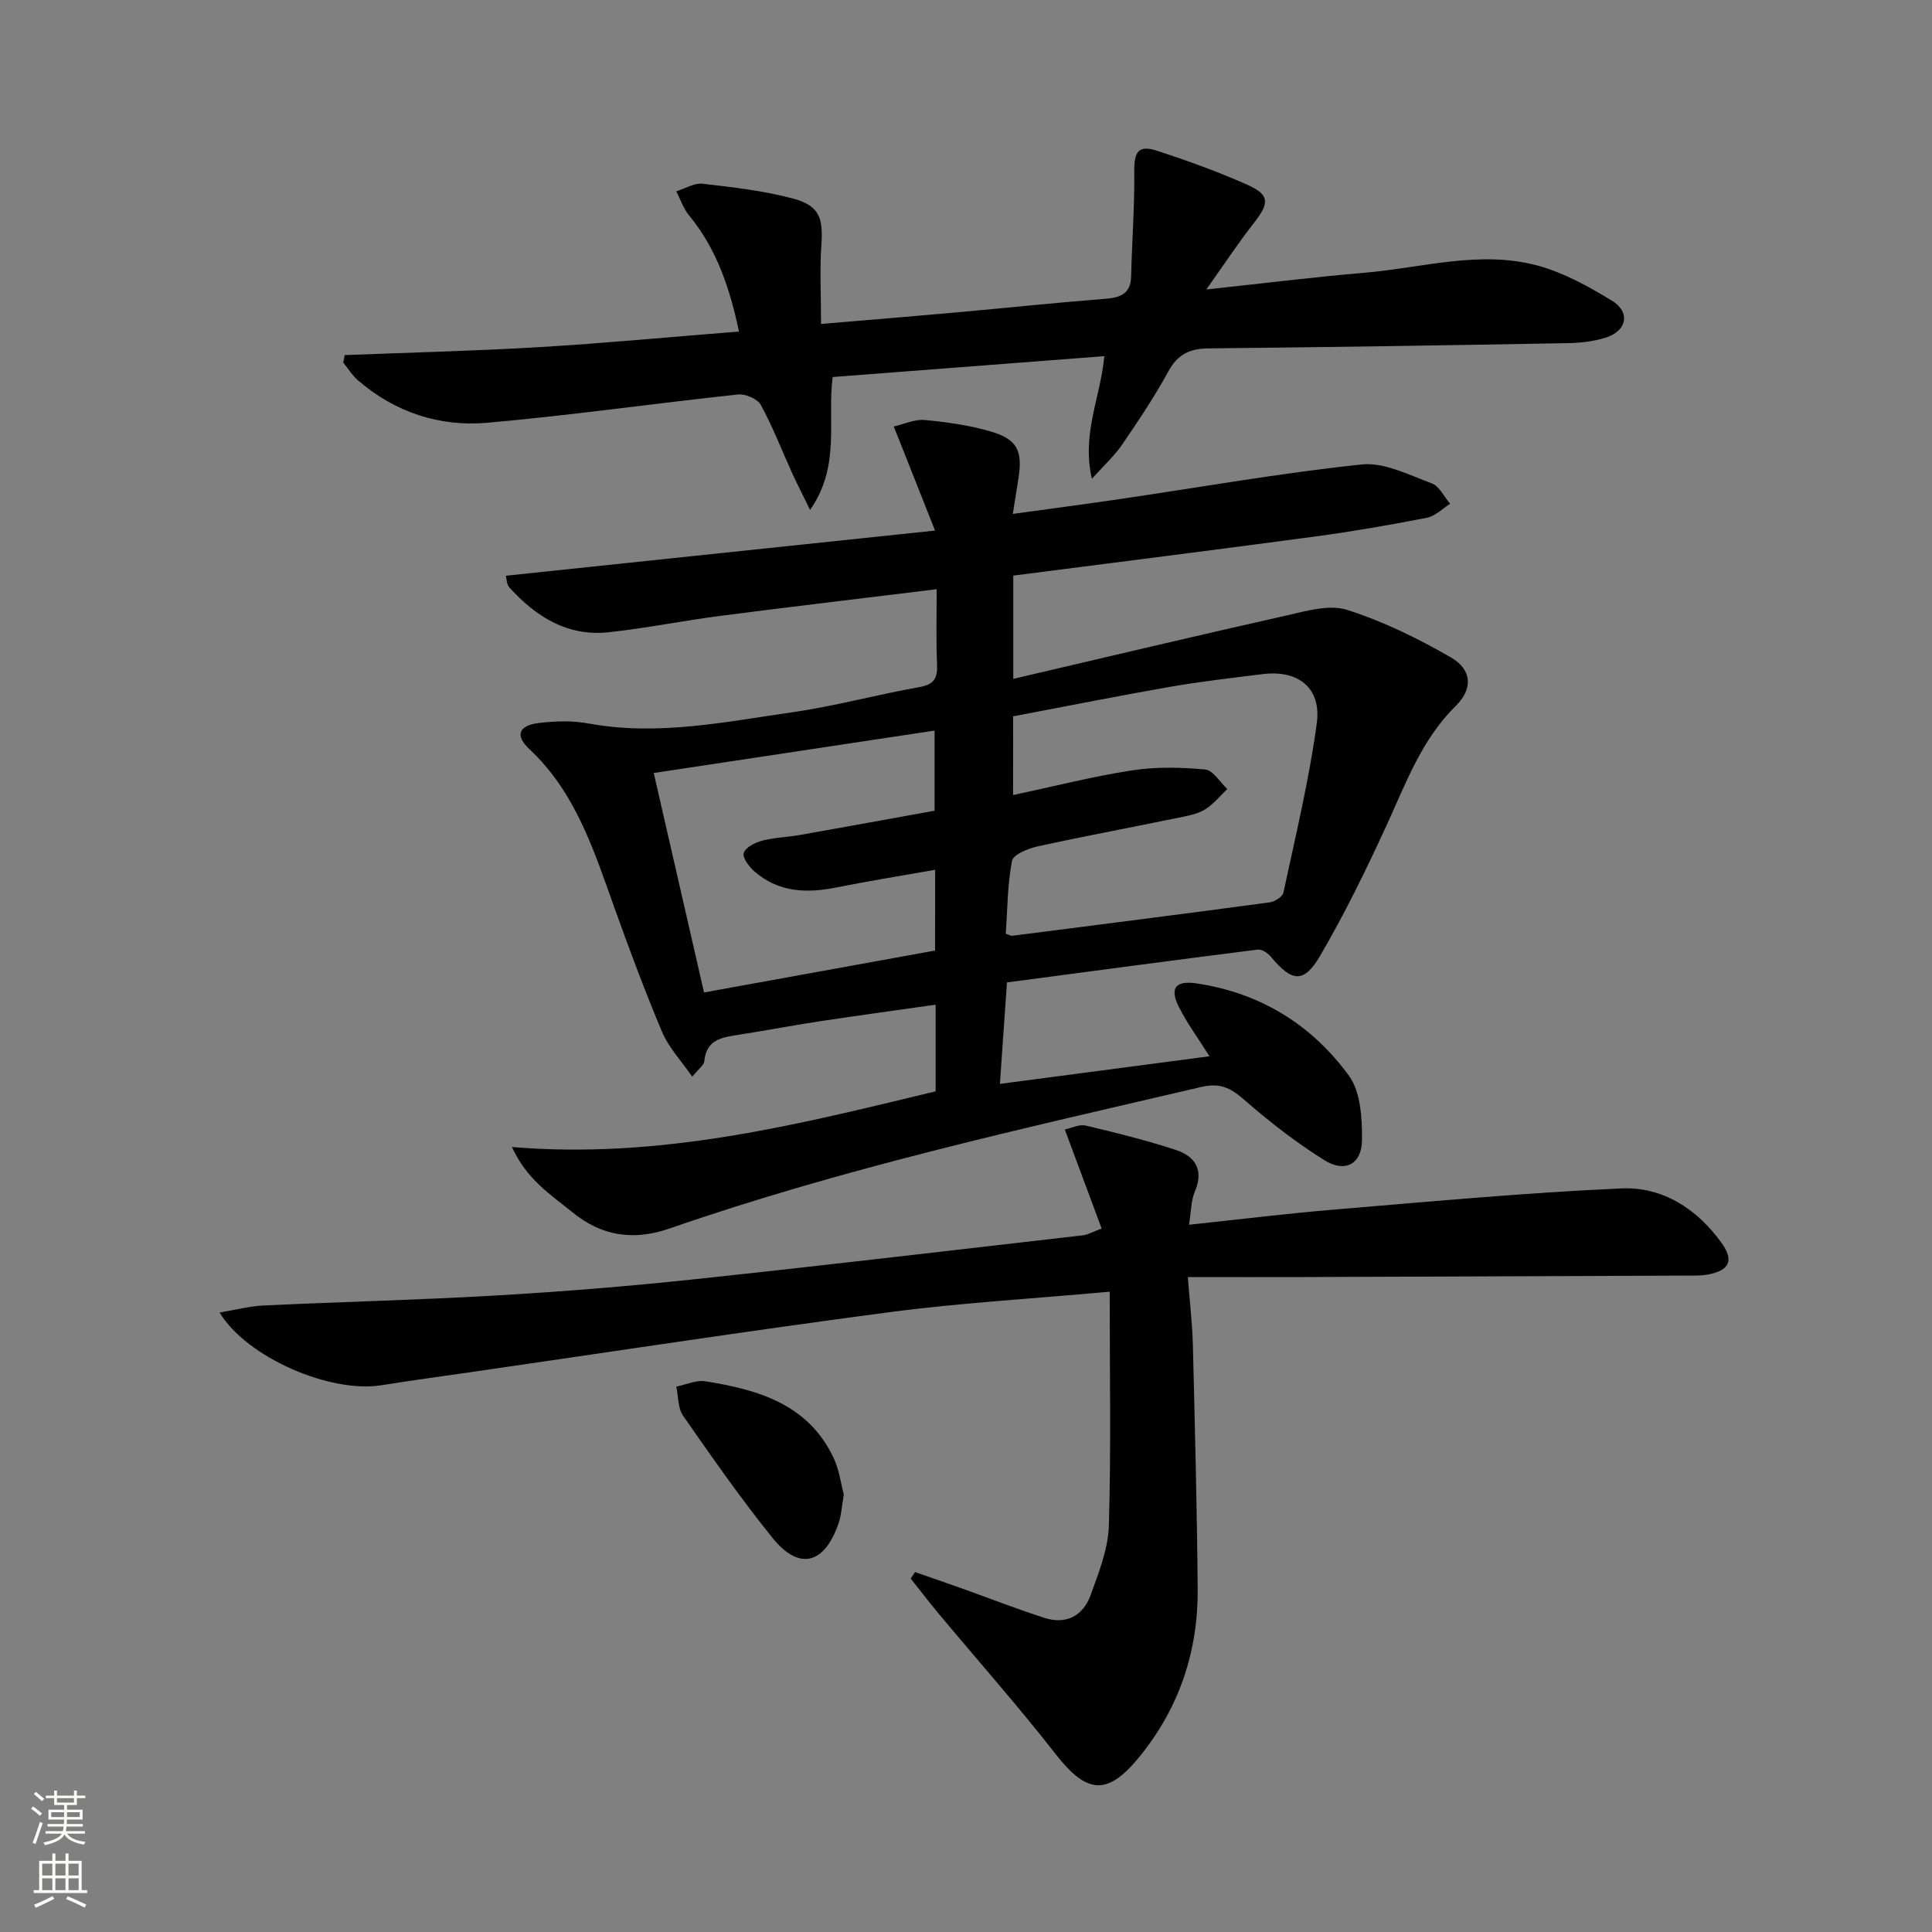
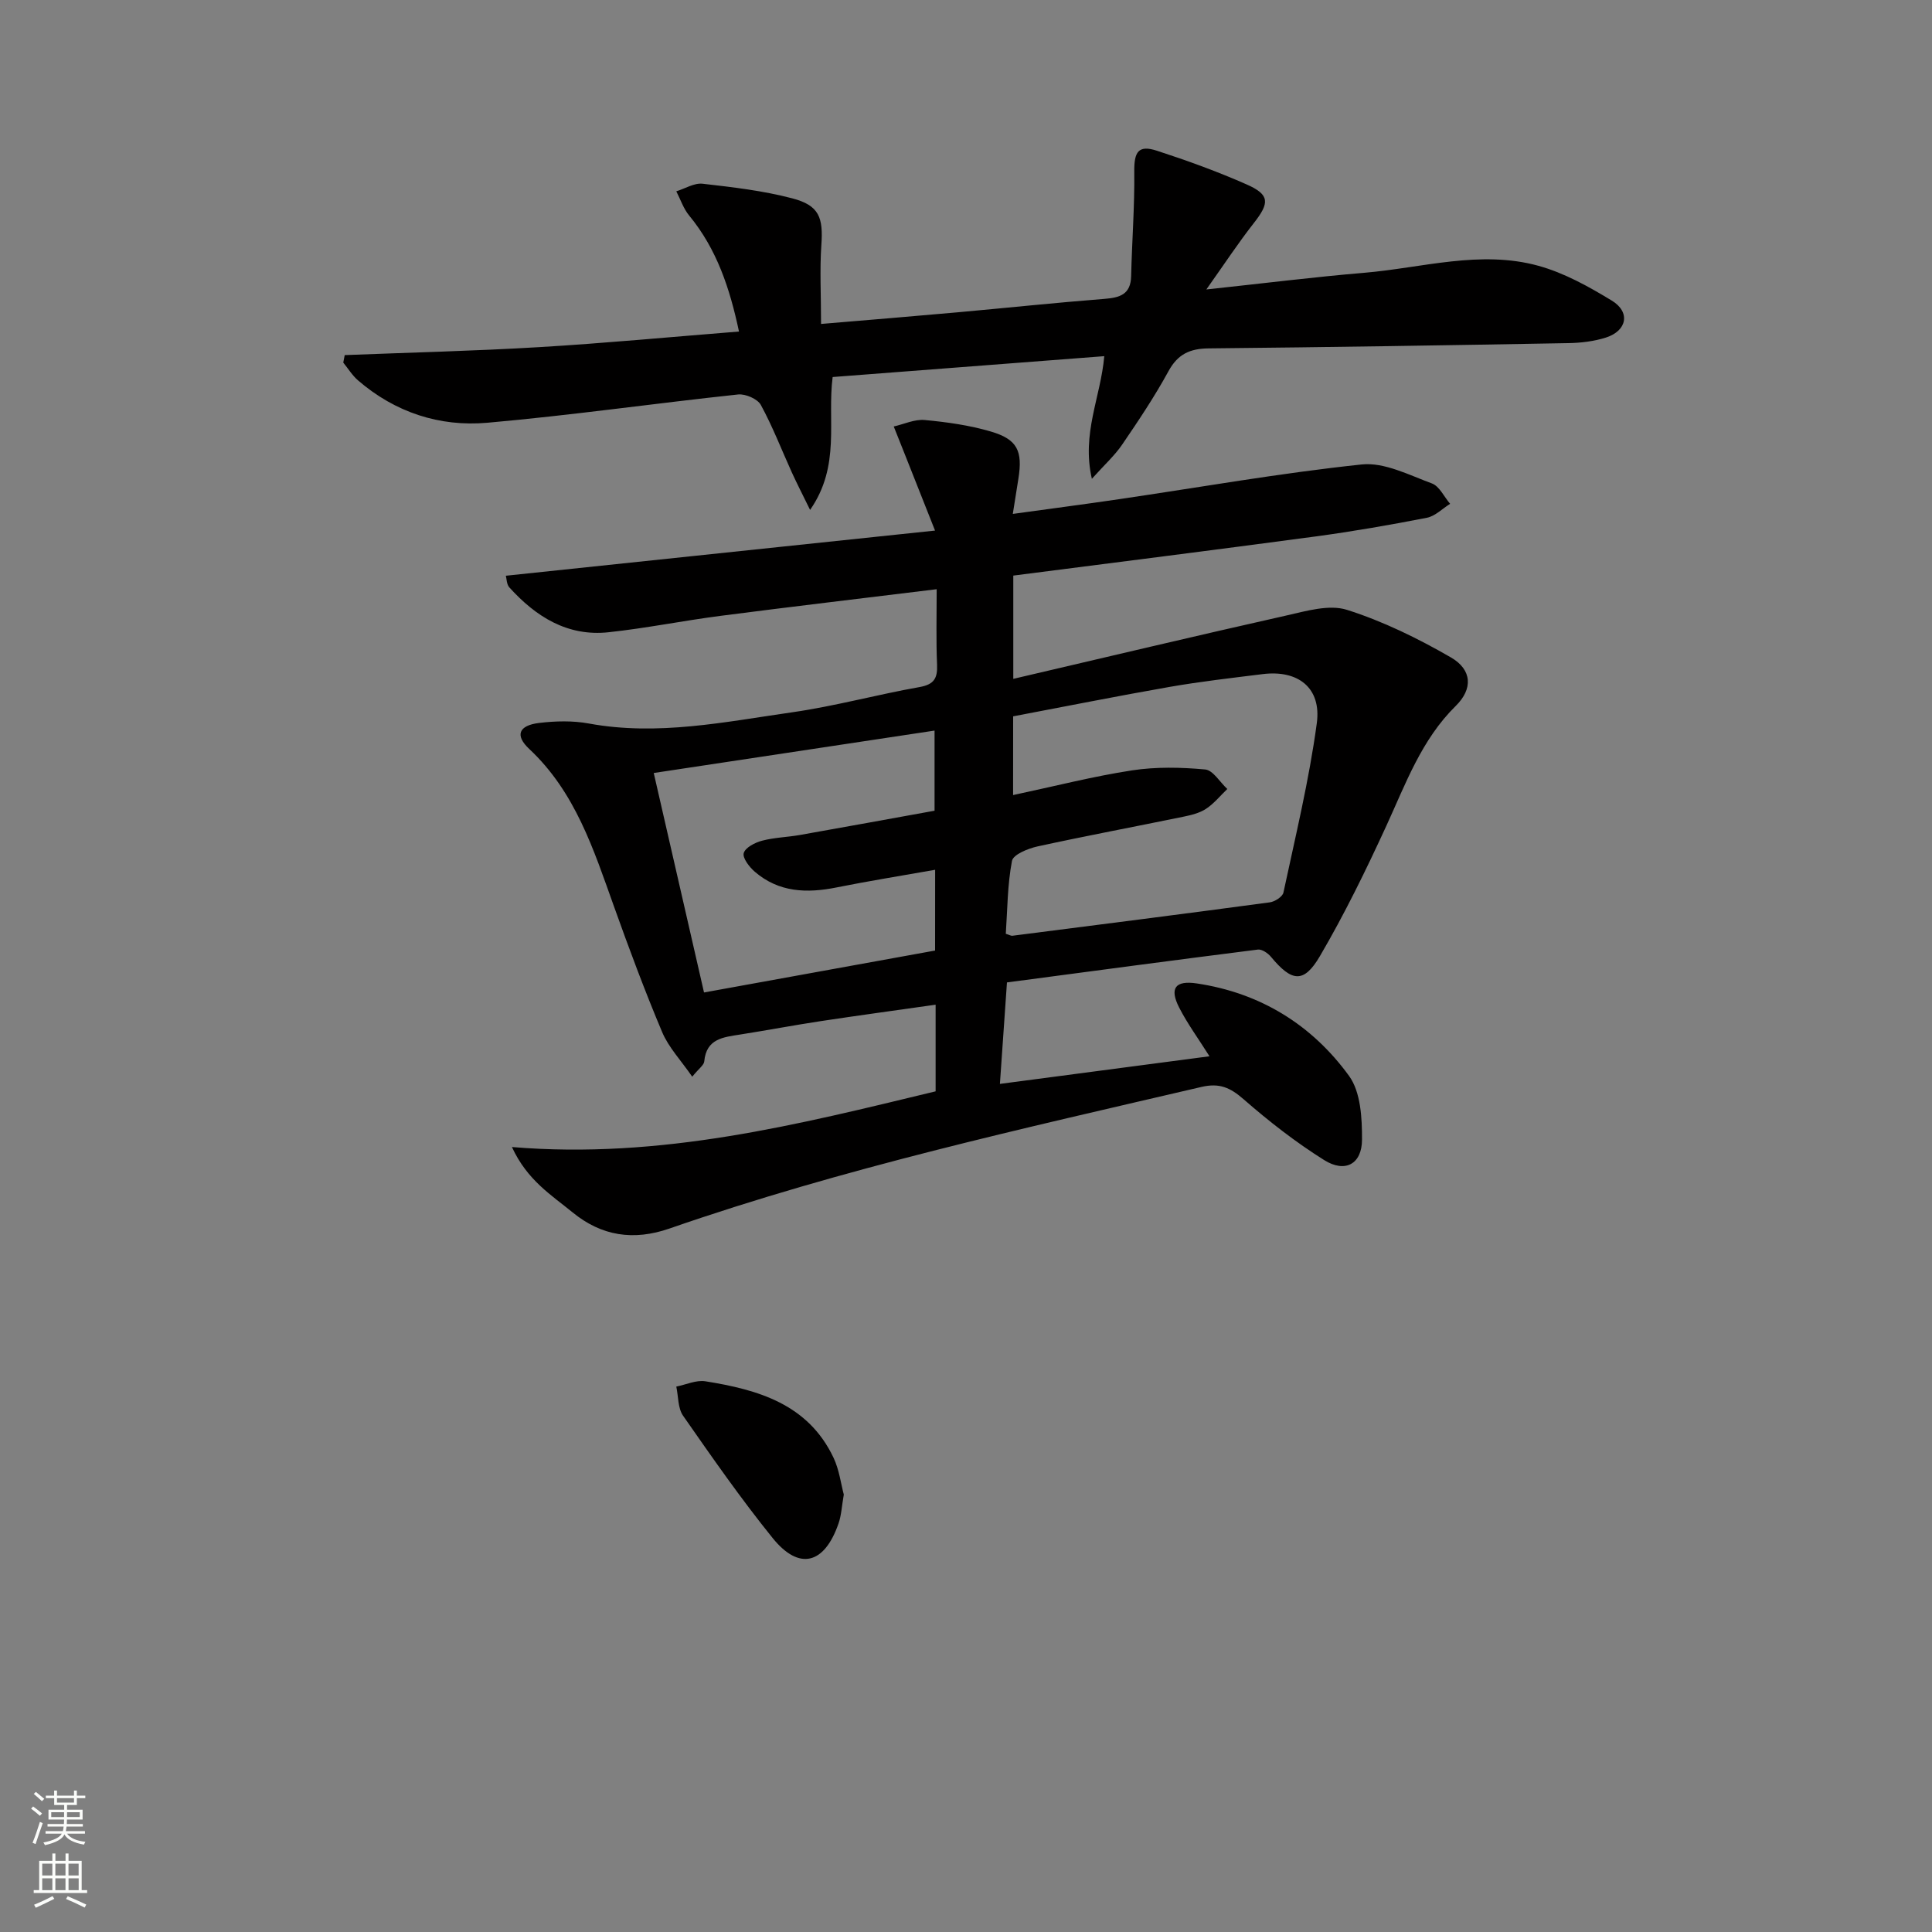
<svg xmlns="http://www.w3.org/2000/svg" enable-background="new 0 0 400 400" viewBox="0 0 400 400">
  <rect x="0" y="0" width="400" height="400" fill="#808080" stroke="none" />
  <g fill="#010000">
    <path d="m193.93 121.99c-15.47 1.9-30.14 3.62-44.79 5.52-7.73 1-15.39 2.56-23.14 3.39-8.52.92-15.07-3.23-20.55-9.29-.57-.63-.55-1.8-.72-2.41 29.25-3.08 58.3-6.14 88.86-9.35-2.41-6.1-4.32-10.92-6.24-15.75-.77-1.93-1.54-3.87-2.31-5.8 2.15-.49 4.34-1.54 6.42-1.34 4.6.43 9.25 1.08 13.67 2.38 5.53 1.62 6.64 4.03 5.71 9.82-.34 2.11-.67 4.22-1.15 7.24 7.71-1.07 14.87-2 22.01-3.05 16.74-2.46 33.43-5.42 50.24-7.19 4.67-.49 9.79 2.19 14.52 3.93 1.56.58 2.53 2.77 3.77 4.22-1.6 1-3.09 2.55-4.82 2.89-7.65 1.49-15.34 2.83-23.06 3.87-20.73 2.78-41.47 5.39-62.56 8.1v21.38c19.15-4.47 37.8-8.91 56.51-13.11 4.12-.93 8.87-2.35 12.57-1.18 7.48 2.37 14.7 5.91 21.52 9.85 4.43 2.56 4.56 6.54 1.03 10.02-7.13 7.01-10.37 16.1-14.4 24.87-4.22 9.17-8.66 18.28-13.76 26.98-3.34 5.69-5.83 5.3-10.12.12-.63-.76-1.87-1.61-2.72-1.5-17.27 2.18-34.52 4.49-51.94 6.8-.49 7.03-.95 13.6-1.46 21.01 14.43-1.9 28.6-3.77 43.39-5.72-2.33-3.7-4.57-6.75-6.27-10.07-2.05-4.01-.84-5.68 3.64-5.01 13.16 1.96 23.85 8.57 31.53 19.15 2.42 3.34 2.7 8.75 2.68 13.2-.02 5.06-3.5 6.94-7.84 4.22-5.88-3.69-11.43-8.01-16.66-12.58-2.76-2.41-4.99-3.44-8.75-2.56-37.01 8.63-74.14 16.81-110.12 29.31-7.46 2.59-14.08 1.56-20.06-3.33-4.37-3.58-9.4-6.64-12.57-13.54 30.89 2.58 59.27-4.67 87.72-11.53 0-6.07 0-11.68 0-17.94-8.13 1.16-15.95 2.22-23.76 3.4-5.58.85-11.14 1.9-16.72 2.78-3.47.55-6.99.84-7.42 5.55-.07.8-1.14 1.5-2.49 3.18-2.34-3.39-4.89-6.06-6.23-9.24-3.61-8.56-6.85-17.28-9.98-26.03-4.21-11.76-7.98-23.64-17.53-32.58-3.03-2.83-2.18-4.88 2.03-5.39 3.4-.41 6.98-.5 10.33.12 14.25 2.61 28.16-.34 42.09-2.33 8.85-1.27 17.53-3.66 26.35-5.22 3.03-.54 3.74-1.84 3.63-4.63-.22-5.01-.08-9.99-.08-15.63zm15.82 42.62c8.7-1.85 16.59-3.88 24.61-5.11 4.96-.76 10.14-.65 15.15-.19 1.64.15 3.06 2.63 4.59 4.04-1.45 1.39-2.75 3.02-4.41 4.11-1.34.88-3.06 1.3-4.68 1.63-10.06 2.07-20.16 3.96-30.19 6.15-1.97.43-5.05 1.68-5.3 3-.95 4.97-.94 10.12-1.28 15.09.75.23 1.07.44 1.35.41 17.77-2.27 35.55-4.53 53.31-6.92 1.04-.14 2.63-1.16 2.82-2.02 2.49-11.66 5.32-23.28 6.91-35.07.99-7.34-3.9-11.08-11.22-10.16-6.42.8-12.85 1.53-19.22 2.64-10.87 1.9-21.69 4.07-32.43 6.1-.01 5.74-.01 10.82-.01 16.3zm-16.14 15.47c-7.07 1.25-13.75 2.32-20.39 3.65-6.15 1.24-11.96 1.05-16.94-3.24-1.13-.97-2.58-2.85-2.3-3.86.32-1.15 2.33-2.19 3.79-2.57 2.55-.67 5.25-.73 7.87-1.19 9.39-1.66 18.78-3.38 27.85-5.02 0-6.04 0-11.23 0-16.59-19.58 2.96-38.7 5.85-58.14 8.78 3.51 15.32 6.9 30.09 10.41 45.44 16.05-2.91 31.95-5.8 47.84-8.68.01-5.71.01-10.95.01-16.72z" />
-     <path d="m229.75 267.43c-16.38 1.49-31.17 2.33-45.81 4.27-28.96 3.82-57.85 8.25-86.76 12.43-6.08.88-12.16 1.69-18.22 2.67-10.47 1.69-27.81-5.65-33.5-15.06 3.3-.54 6.17-1.31 9.08-1.45 16.09-.76 32.2-1.14 48.28-2.08 13.6-.79 27.19-1.89 40.74-3.33 26.92-2.86 53.8-6.04 80.7-9.13.94-.11 1.82-.65 3.82-1.4-2.52-6.77-4.96-13.35-7.62-20.5 1.36-.28 2.99-1.13 4.34-.81 6.27 1.48 12.55 3.04 18.66 5.05 3.94 1.3 5.84 4.08 3.93 8.58-.81 1.9-.77 4.17-1.22 6.9 10.38-1.1 20.38-2.34 30.41-3.17 19.69-1.64 39.38-3.47 59.11-4.35 8.5-.38 15.61 4.19 20.69 11.21 2.65 3.66 1.75 5.75-2.7 6.6-1.62.31-3.32.23-4.98.24-26.16.11-52.31.21-78.47.3-7.8.03-15.6 0-24.3 0 .4 5.29.93 9.66 1.04 14.05.42 16.81.85 33.62 1 50.43.11 12.86-3.73 24.5-11.87 34.61-6.75 8.38-10.99 8.06-17.54-.32-7.77-9.96-16.16-19.42-24.26-29.13-1.97-2.36-3.83-4.81-5.75-7.22.3-.45.6-.9.9-1.34 3.16 1.1 6.33 2.19 9.48 3.31 5.76 2.06 11.47 4.29 17.29 6.17 4.53 1.46 8.04-.44 9.59-4.73 1.69-4.66 3.62-9.55 3.77-14.38.46-15.74.17-31.52.17-48.42z" />
    <path d="m169.99 67.07c9.95-.84 19.17-1.59 28.39-2.42 10.09-.91 20.17-1.98 30.26-2.77 3.21-.25 5.46-.91 5.55-4.7.17-7.21.73-14.43.65-21.63-.05-4.12.84-5.6 4.7-4.34 6.3 2.05 12.57 4.32 18.62 7 4.74 2.1 4.7 3.8 1.48 7.91-3.22 4.1-6.1 8.48-9.88 13.81 11.96-1.28 22.3-2.58 32.67-3.45 12.01-1.01 24.04-4.77 36.08-1.45 5.34 1.47 10.42 4.3 15.2 7.21 3.9 2.37 3.16 6.25-1.23 7.65-2.49.79-5.21 1.11-7.84 1.15-24.8.45-49.6.85-74.4 1.09-3.89.04-6.4 1.19-8.33 4.74-2.86 5.24-6.21 10.24-9.58 15.18-1.53 2.25-3.61 4.12-6.27 7.08-2.16-9.42 1.81-16.82 2.57-25.39-18.77 1.44-37.41 2.87-56.24 4.32-1.16 9.04 1.72 18.33-4.67 27.51-1.59-3.25-2.74-5.48-3.78-7.76-2.12-4.67-3.97-9.49-6.42-13.98-.68-1.24-3.18-2.32-4.7-2.16-17.33 1.85-34.61 4.33-51.96 5.86-9.86.86-19.06-2.15-26.74-8.78-1.19-1.03-2.04-2.44-3.05-3.68.1-.52.2-1.03.3-1.55 13.42-.53 26.86-.85 40.27-1.65 13.59-.81 27.15-2.1 41.36-3.23-1.9-8.92-4.58-17.06-10.32-24.02-1.18-1.43-1.79-3.33-2.66-5.01 1.82-.56 3.71-1.77 5.45-1.57 6.23.71 12.53 1.44 18.58 3.03 5.58 1.47 6.41 3.97 6 9.72-.35 5.1-.06 10.24-.06 16.28z" />
    <path d="m174.7 309.43c-.42 2.41-.5 4.28-1.09 5.98-2.92 8.46-8.15 9.82-13.63 3.04-6.57-8.13-12.57-16.75-18.55-25.33-1.1-1.57-.97-4-1.41-6.04 2.01-.4 4.12-1.4 6.02-1.1 10.9 1.74 21.27 4.71 26.54 15.84 1.18 2.5 1.52 5.38 2.12 7.61z" />
  </g>
  <path d="m6.44 374.46.42-.45c.65.47 1.27.95 1.85 1.44l-.45.49c-.65-.56-1.25-1.06-1.82-1.48m.93 7.33-.63-.26c.55-1.36 1.05-2.8 1.52-4.33.19.1.38.19.59.27-.46 1.29-.95 2.73-1.48 4.32m-.38-10.38.44-.42c.43.34 1.01.82 1.74 1.44l-.49.49c-.53-.51-1.09-1.01-1.69-1.51m2.5.35h1.72v-1.04h.59v1.04h3.52v-1.04h.59v1.04h1.75v.53h-1.75v1.42h-2.03v.97h3.22v2.03h-3.24c0 .35-.01.66-.03.93h3.32v.53h-3.37c-.03.27-.08.58-.15.94h3.96v.53h-3.71c.67.92 1.93 1.48 3.79 1.68-.13.24-.23.44-.29.59-2.13-.38-3.48-1.08-4.04-2.12-.43.97-1.77 1.72-4.03 2.23-.09-.19-.2-.37-.33-.55 2.1-.42 3.37-1.03 3.81-1.83h-3.36v-.53h3.58c.08-.29.13-.61.16-.94h-3.33v-.53h3.39c.02-.27.04-.58.04-.93h-3.23v-2.03h3.25v-.97h-2.07v-1.42h-1.73zm1.12 3.44v1h2.65c.01-.3.02-.44.01-.4v-.25-.35zm1.19-2h3.52v-.91h-3.52zm4.71 2h-2.63v.59c0 .15-.01.28-.01.4h2.64z" fill="#fbfcfa" />
  <path d="m13.56 383.74h.63v1.52h2.72v6.07h1.13v.6h-11.06v-.6h1.13v-6.07h2.73v-1.52h.63v1.52h2.1v-1.52zm-2.69 8.83.38.56c-1.24.63-2.53 1.25-3.85 1.85-.1-.21-.21-.42-.34-.63 1.36-.55 2.63-1.15 3.81-1.78m-2.13-4.27h2.1v-2.45h-2.1zm0 3.04h2.1v-2.46h-2.1zm2.72-3.04h2.1v-2.45h-2.1zm0 3.04h2.1v-2.46h-2.1zm6.07 3.6c-1.41-.71-2.7-1.3-3.86-1.78l.35-.56c1.45.62 2.75 1.19 3.84 1.72zm-1.25-9.09h-2.1v2.45h2.1zm-2.09 5.49h2.1v-2.46h-2.1z" fill="#fbfcfa" />
</svg>